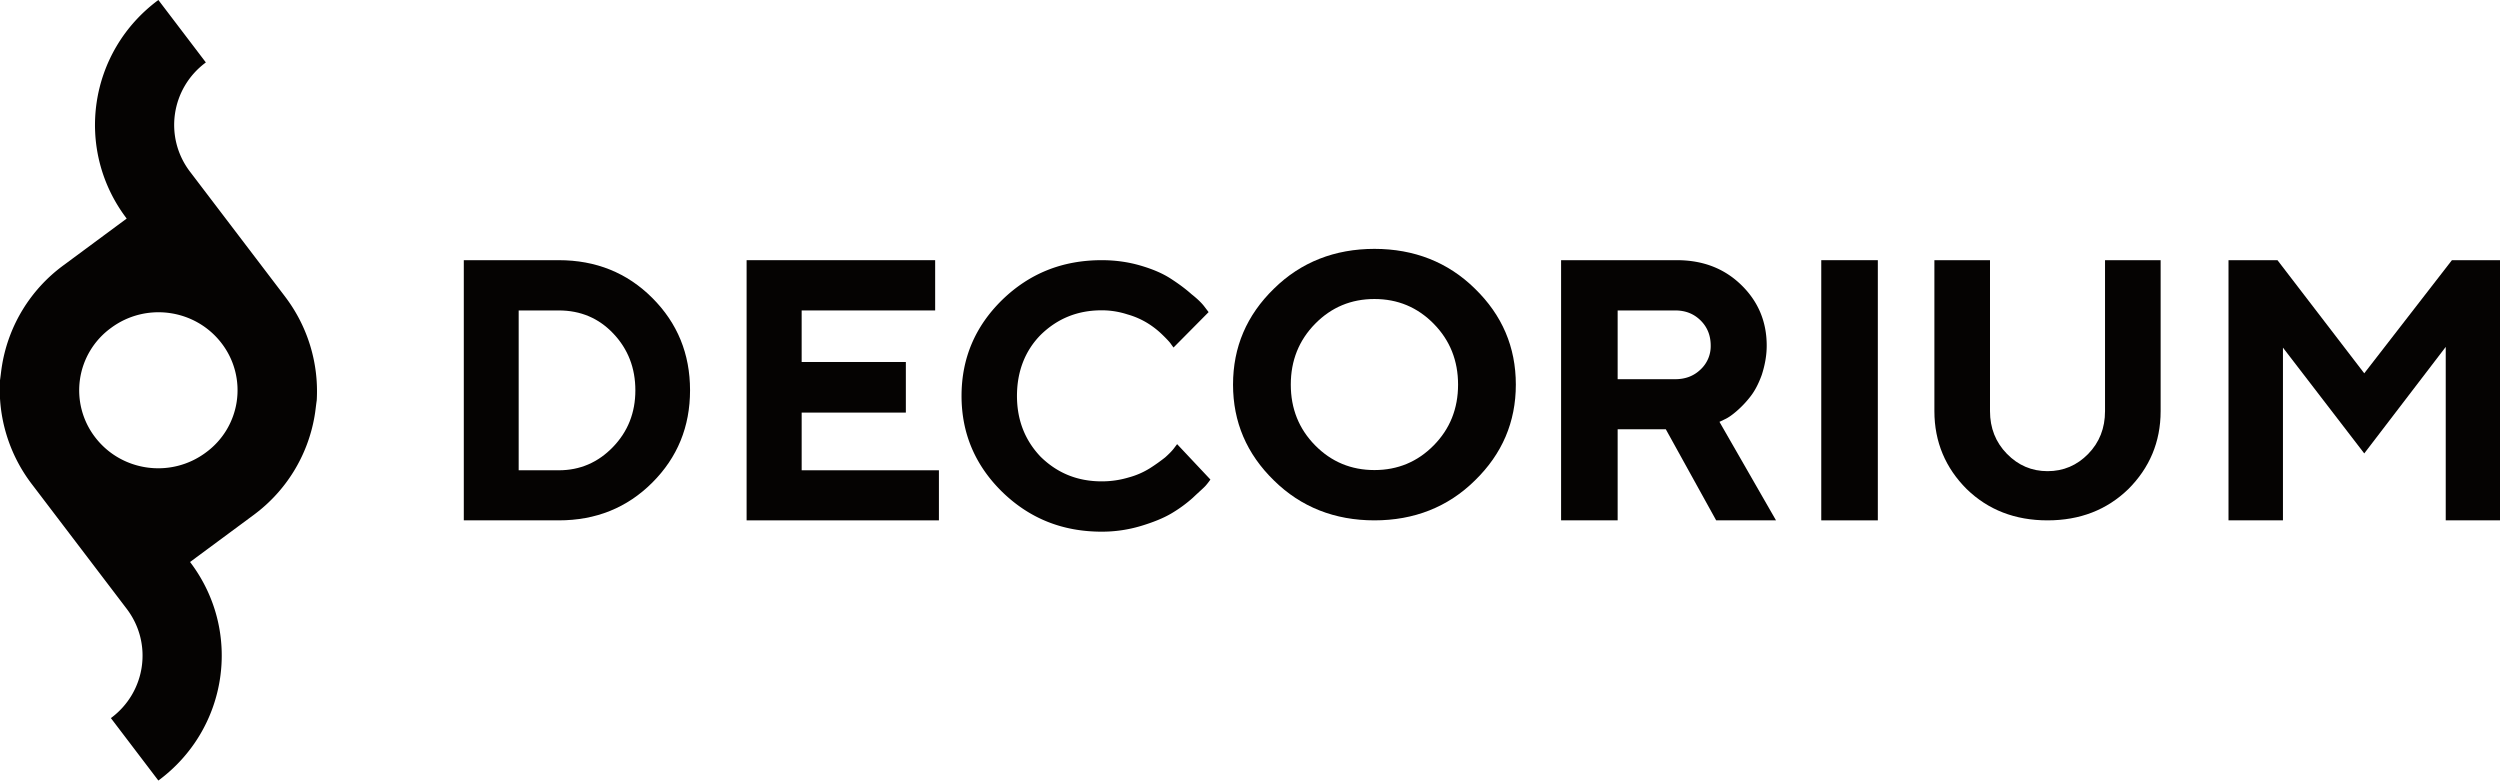
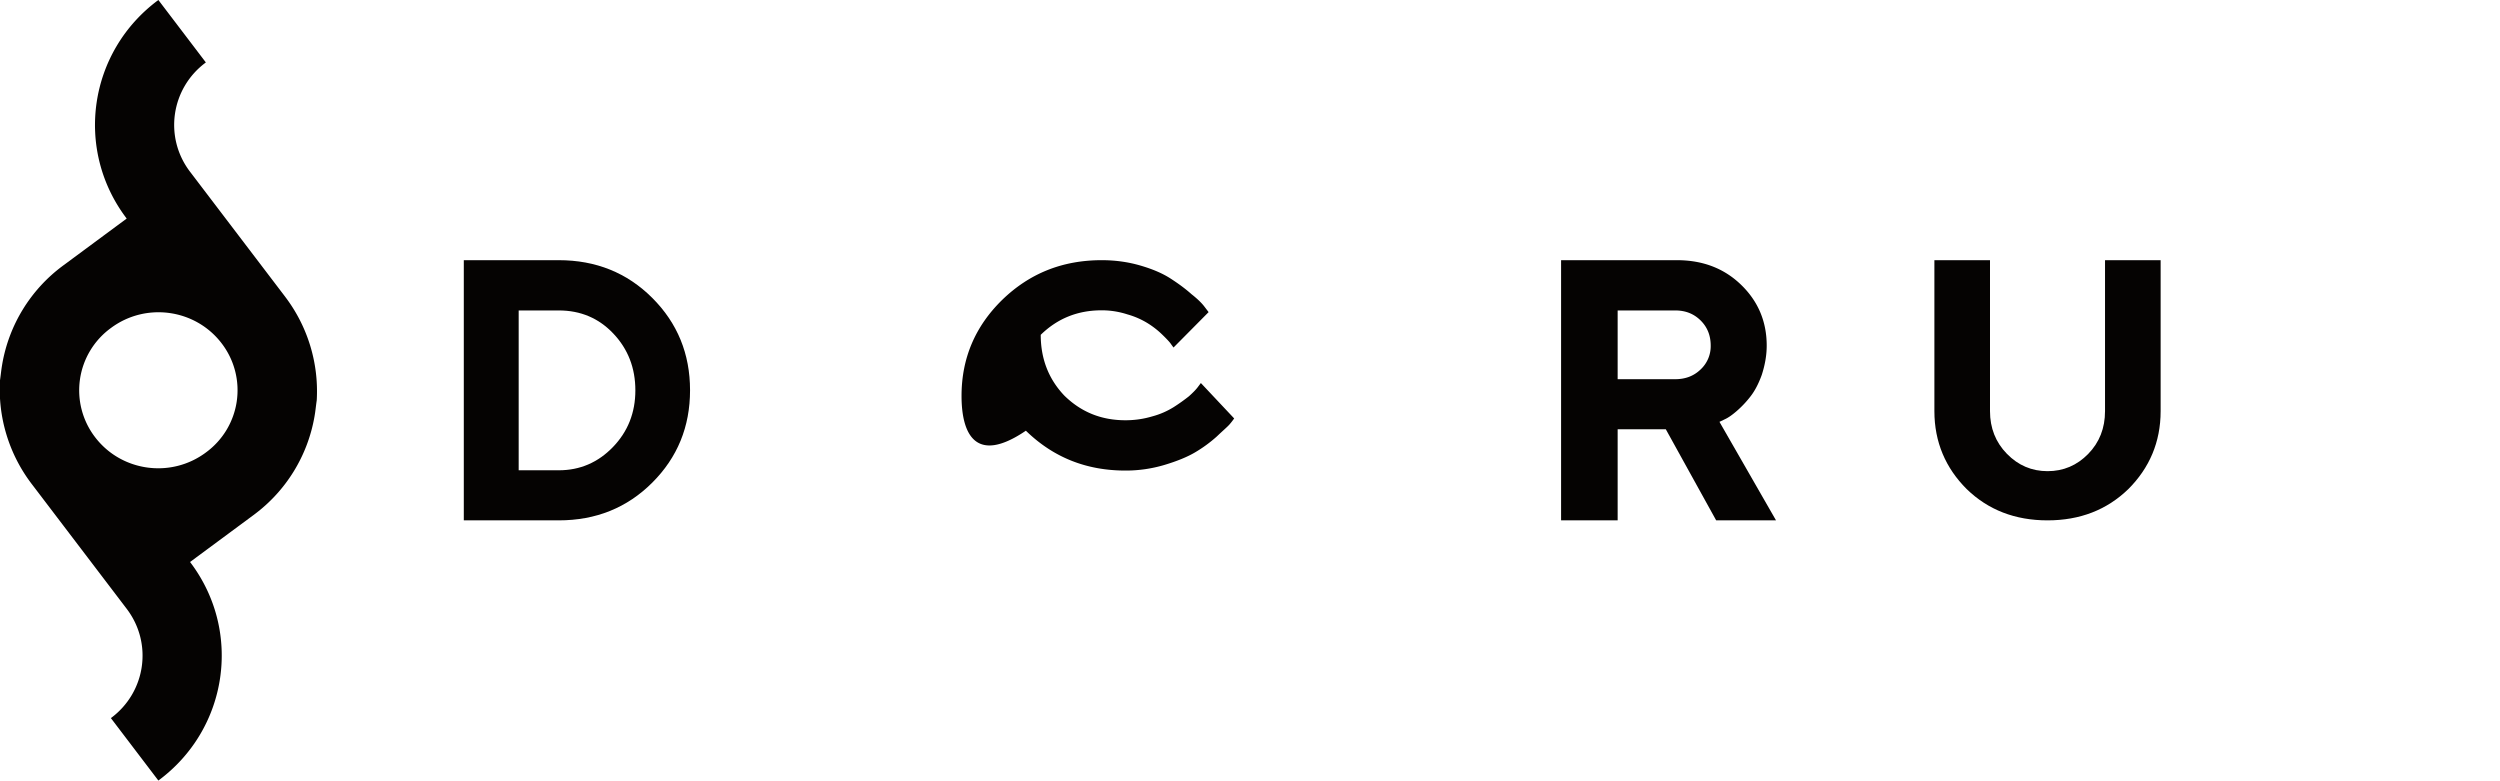
<svg xmlns="http://www.w3.org/2000/svg" width="221" height="69" viewBox="0 0 221 69">
  <g>
    <g>
      <g>
        <path fill="#050302" d="M25.23 26.262l.001-.002-.03-.038-.002-.003-8.4-11.039h-.001c-2.32-3.048-1.693-7.373 1.4-9.66L14 0c-6.17 4.56-7.433 13.173-2.841 19.267v.001l.04.052-5.598 4.14-.002.001-.005.003-.077.057.001.001a13.723 13.723 0 0 0-5.32 8.664c-.02.121-.04.242-.058.364-.05.353-.087.708-.14 1.064a13.8 13.8 0 0 0 2.77 9.125h-.001l.03.04.002.001 8.4 11.04c2.32 3.05 1.694 7.373-1.399 9.66L14 69c6.17-4.56 7.433-13.173 2.841-19.267l-.04-.053 5.598-4.14h.002v-.001l.005-.003.077-.057-.001-.001a13.72 13.72 0 0 0 5.32-8.664c.02-.121.04-.242.058-.364.05-.353.086-.708.14-1.064a13.8 13.8 0 0 0-2.77-9.124M18.2 40c-3.093 2.306-7.48 1.689-9.8-1.36A6.81 6.81 0 0 1 9.8 29c3.093-2.306 7.48-1.689 9.8 1.36A6.81 6.81 0 0 1 18.2 40" />
      </g>
      <g>
        <path fill="#050302" d="M49.394 23c3.286 0 6.042 1.112 8.267 3.336C59.887 28.56 61 31.282 61 34.5c0 3.22-1.113 5.94-3.339 8.164C55.436 44.888 52.681 46 49.394 46H41V23zm-3.543 4.443v14.13h3.543c1.87 0 3.464-.683 4.788-2.052 1.323-1.369 1.984-3.04 1.984-5.013 0-1.973-.646-3.644-1.938-5.012-1.291-1.369-2.903-2.053-4.834-2.053z" />
      </g>
      <g>
-         <path fill="#050302" d="M83 41.573V46H66V23h16.668v4.443H70.866V32h9.211v4.473h-9.21v5.1z" />
+         </g>
+       <g>
+         <path fill="#050302" d="M100.812 23.474c1.082.315 1.97.698 2.665 1.148.694.449 1.309.898 1.845 1.378.535.42.92.799 1.153 1.11l.366.481-3.102 3.13a22.285 22.285 0 0 1-.262-.36c-.112-.155-.36-.42-.748-.795a7.595 7.595 0 0 0-1.265-.987 7.076 7.076 0 0 0-1.798-.787c-.742-.24-1.5-.361-2.275-.361-2.131 0-3.913.723-5.391 2.167c0 2.143.715 3.94 2.1 5.386 1.478 1.445 3.26 2.167 5.391 2.167.828 0 1.609-.115 2.379-.345a6.955 6.955 0 0 0 1.885-.818c.498-.317.938-.635 1.345-.956.358-.321.633-.6.803-.835l.254-.337 2.943 3.13a5.953 5.953 0 0 1-.39.506c-.175.21-.61.578-1.16 1.102-.6.536-1.241 1-1.926 1.403-.684.4-1.58.768-2.688 1.099a11.961 11.961 0 0 1-3.445.498c-3.478 0-6.391-1.174-8.804-3.524C86.196 41.126 85 38.298 85 35c0-3.315 1.196-6.14 3.587-8.484C91 24.172 93.913 23 97.39 23c1.2 0 2.34.158 3.421.474" />
      </g>
      <g>
-         <path fill="#050302" d="M100.812 23.474c1.082.315 1.97.698 2.665 1.148.694.449 1.309.898 1.845 1.378.535.42.92.799 1.153 1.11l.366.481-3.102 3.13a22.285 22.285 0 0 1-.262-.36c-.112-.155-.36-.42-.748-.795a7.595 7.595 0 0 0-1.265-.987 7.076 7.076 0 0 0-1.798-.787c-.742-.24-1.5-.361-2.275-.361-2.131 0-3.913.723-5.391 2.167C90.615 31 89.9 32.84 89.9 35c0 2.143.715 3.94 2.1 5.386 1.478 1.445 3.26 2.167 5.391 2.167.828 0 1.609-.115 2.379-.345a6.955 6.955 0 0 0 1.885-.818c.498-.317.938-.635 1.345-.956.358-.321.633-.6.803-.835l.254-.337 2.943 3.13a5.953 5.953 0 0 1-.39.506c-.175.21-.61.578-1.16 1.102-.6.536-1.241 1-1.926 1.403-.684.4-1.58.768-2.688 1.099a11.961 11.961 0 0 1-3.445.498c-3.478 0-6.391-1.174-8.804-3.524C86.196 41.126 85 38.298 85 35c0-3.315 1.196-6.14 3.587-8.484C91 24.172 93.913 23 97.39 23c1.2 0 2.34.158 3.421.474" />
-       </g>
-       <g>
-         <path fill="#050302" d="M112.62 25.515C115 23.172 118 22 121.5 22c3.5 0 6.5 1.172 8.88 3.515C132.794 27.86 134 30.685 134 34c0 3.3-1.206 6.128-3.62 8.476C128 44.826 125 46 121.5 46c-3.5 0-6.5-1.174-8.88-3.524C110.207 40.128 109 37.3 109 34c0-3.315 1.207-6.14 3.62-8.485m3.638 13.855c1.434 1.455 3.182 2.183 5.242 2.183s3.808-.728 5.242-2.183c1.435-1.456 2.152-3.245 2.152-5.37 0-2.124-.717-3.917-2.152-5.378-1.434-1.46-3.181-2.19-5.242-2.19-2.06 0-3.808.73-5.242 2.19-1.434 1.46-2.152 3.254-2.152 5.378 0 2.125.718 3.914 2.152 5.37" />
-       </g>
+         </g>
      <g>
        <path fill="#050302" d="M138 23h10.241c2.291 0 4.186.73 5.686 2.19 1.5 1.459 2.25 3.248 2.25 5.364 0 .92-.177 1.78-.435 2.583-.29.802-.632 1.448-1.024 1.94a8.96 8.96 0 0 1-1.202 1.267c-.408.353-.758.593-1.048.722l-.468.225L157 46h-5.29l-4.452-8.052H143V46h-5zm10.08 4.443H143v6.078h5.08c.92 0 1.654-.285 2.25-.858a2.809 2.809 0 0 0 .896-2.109c0-.898-.299-1.64-.895-2.229-.597-.588-1.331-.882-2.25-.882z" />
      </g>
      <g>
-         <path fill="#050302" d="M161 46h5V23h-5z" />
-       </g>
+         </g>
      <g>
        <path fill="#050302" d="M184.595 40.128c.992-1.015 1.489-2.276 1.489-3.783V23H191v13.345c0 2.742-1 5.037-2.85 6.884C186.25 45.076 183.865 46 181 46c-2.866 0-5.25-.924-7.15-2.771-1.85-1.847-2.85-4.142-2.85-6.884V23h4.916v13.345c0 1.496.5 2.755 1.497 3.775.998 1.02 2.196 1.531 3.587 1.531 1.407 0 2.602-.508 3.595-1.523" />
      </g>
      <g>
-         <path fill="#050302" d="M216.75 23H221v23h-4.797V30.666L209 40.082l-7.187-9.351V46H197V23h4.328L209 33z" />
-       </g>
+         </g>
    </g>
  </g>
</svg>